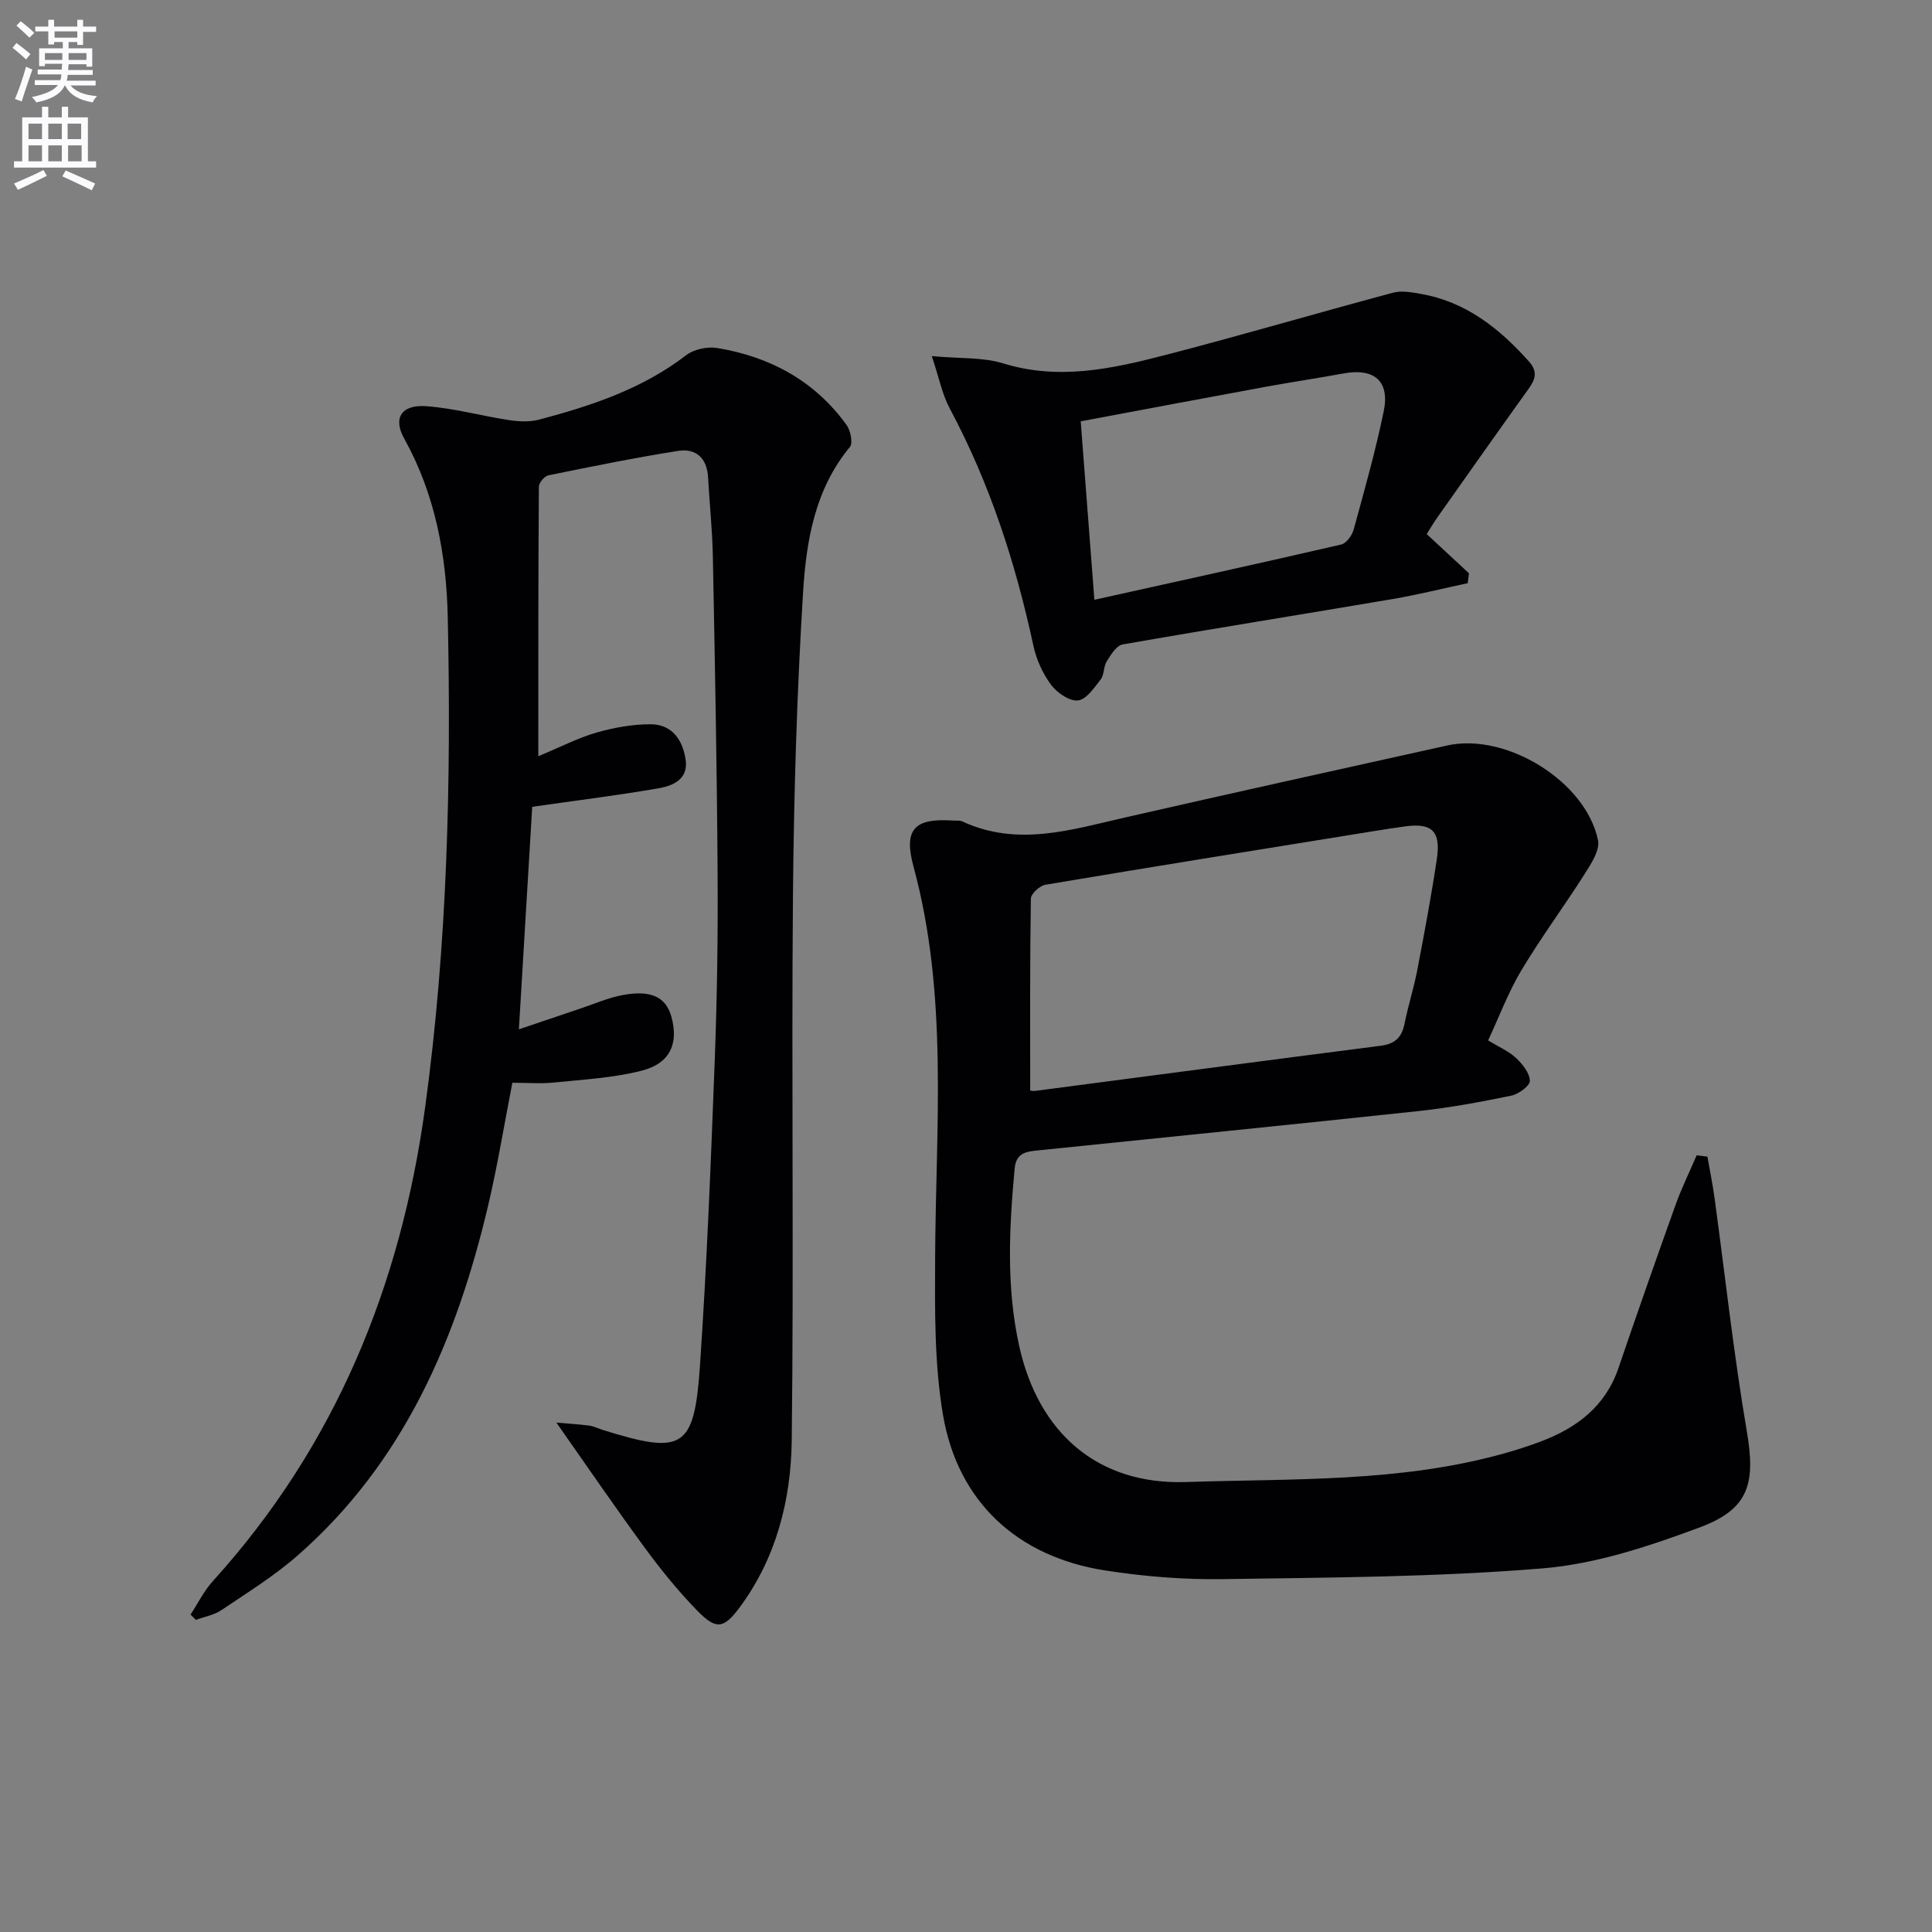
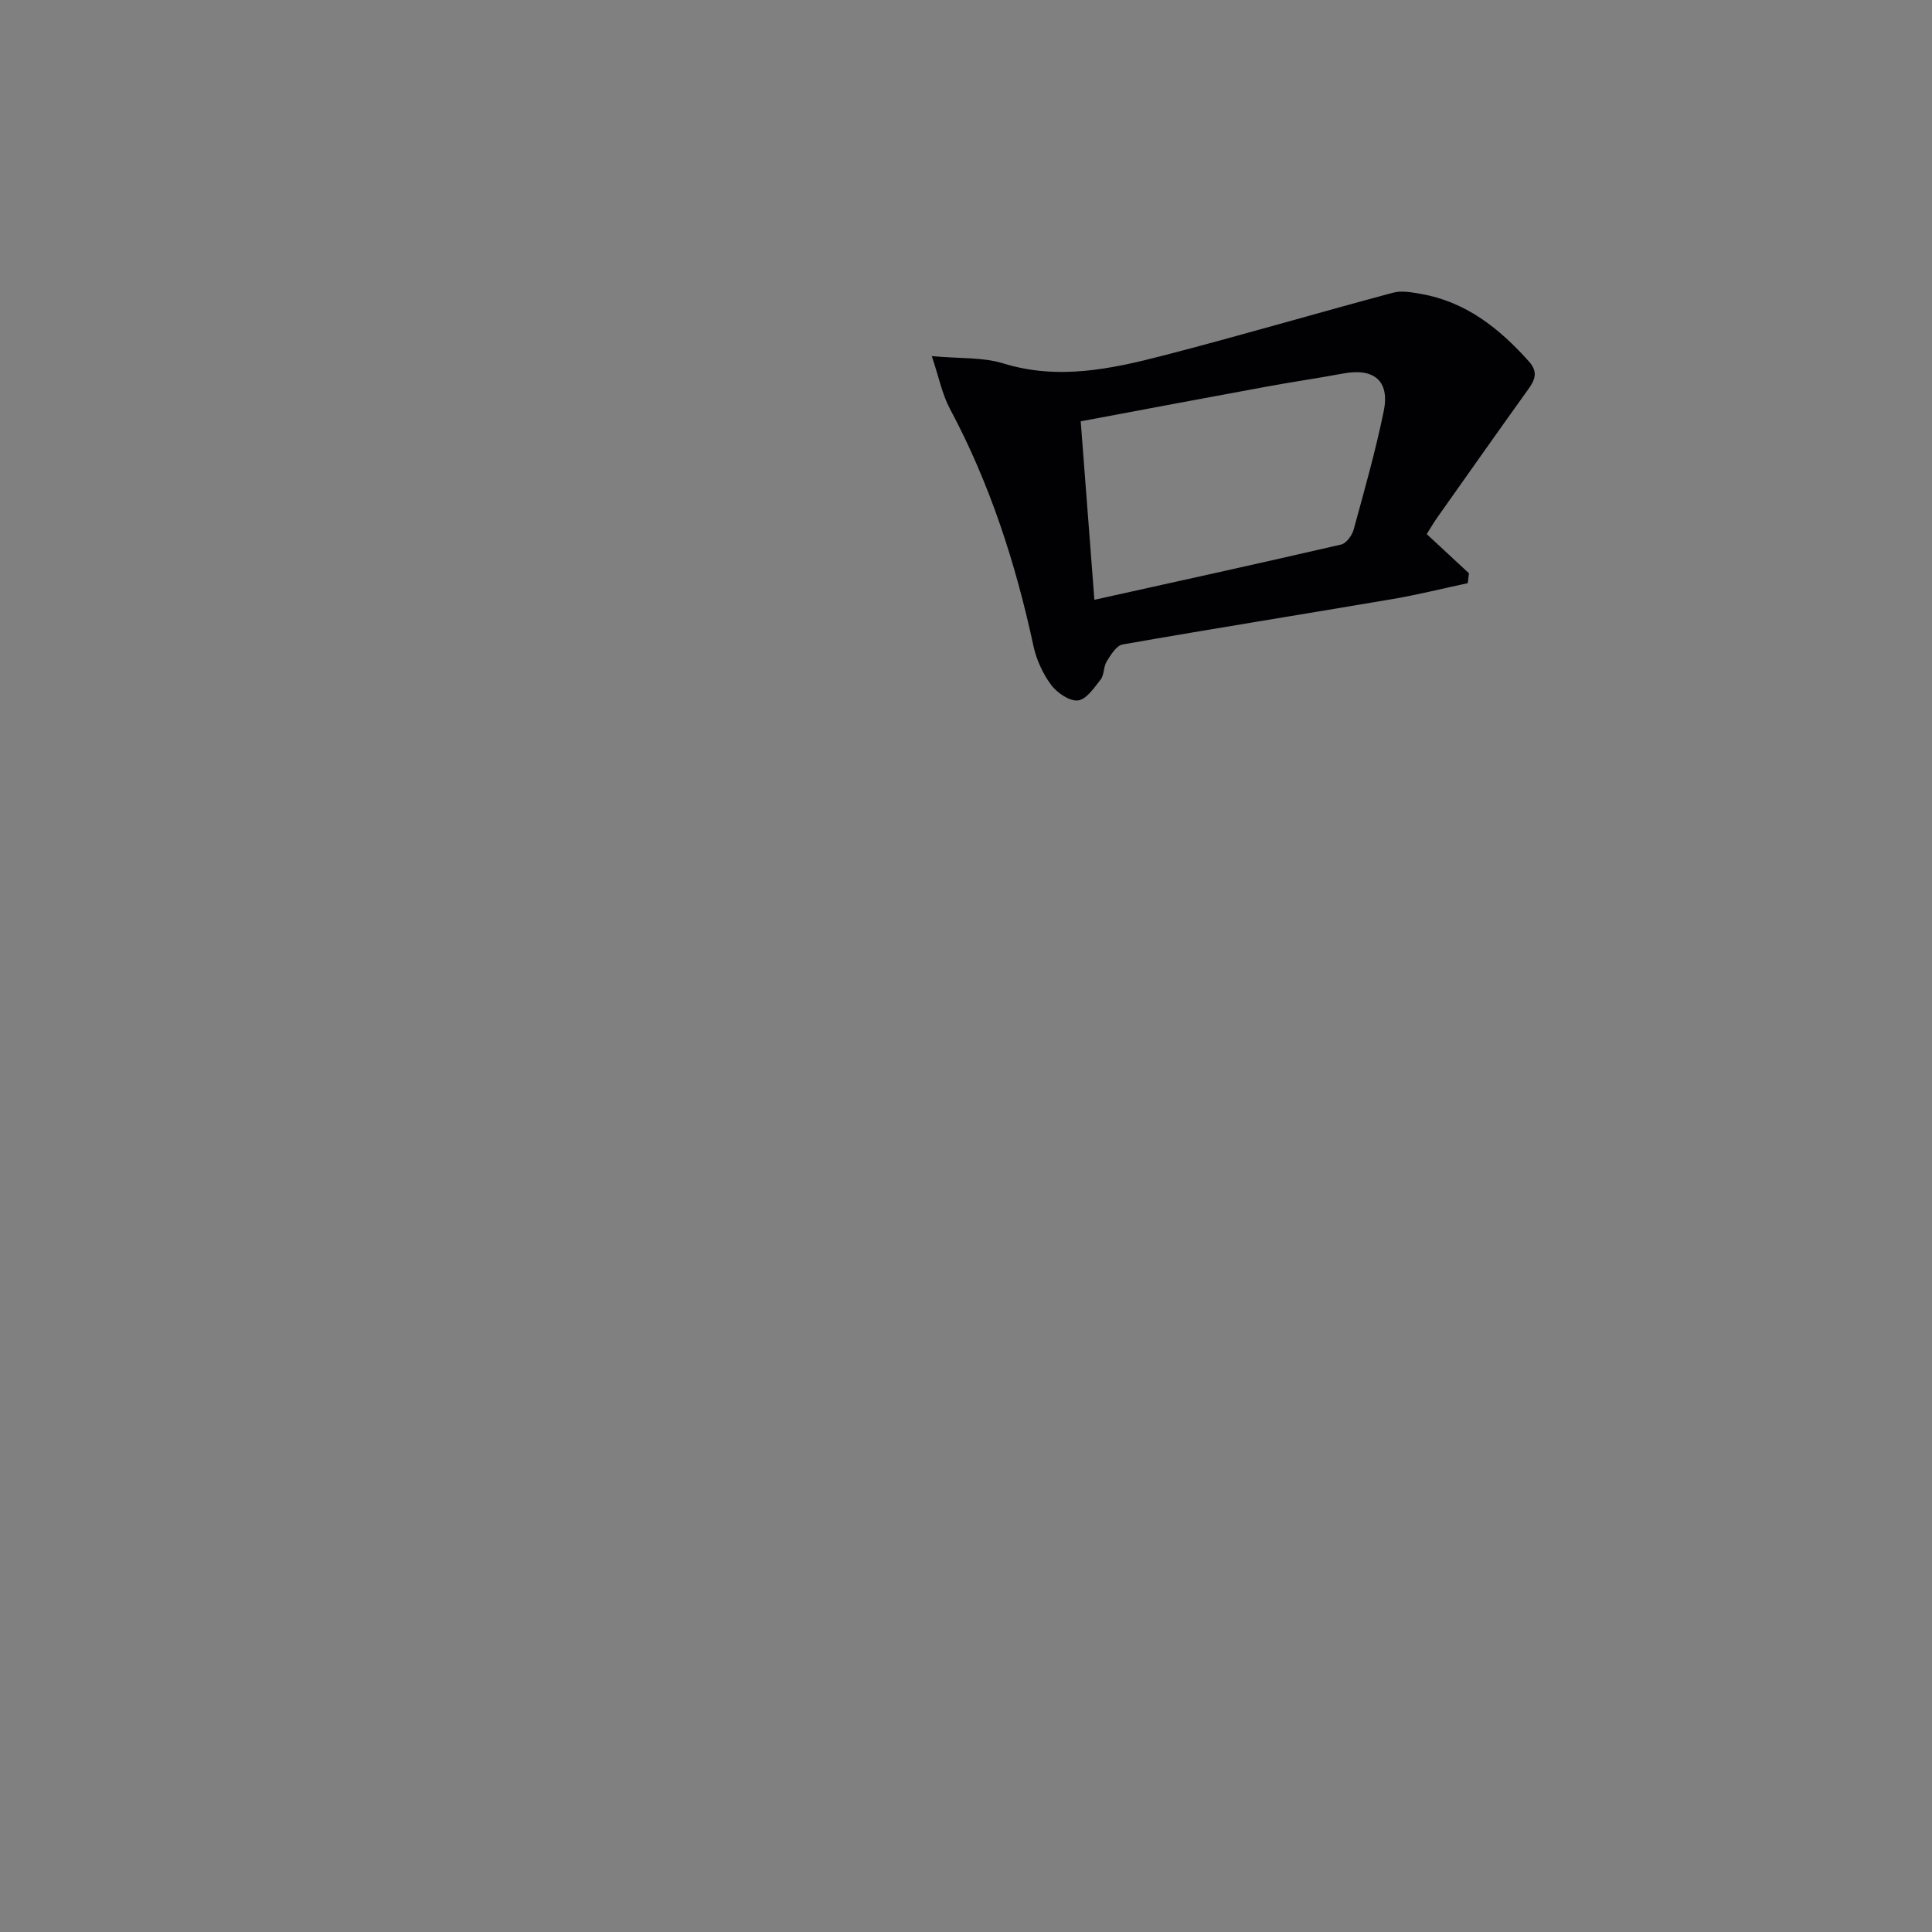
<svg xmlns="http://www.w3.org/2000/svg" enable-background="new 0 0 400 400" viewBox="0 0 400 400">
  <rect x="0" y="0" width="400" height="400" fill="#808080" stroke="none" />
-   <path d="m2.6 9.9.8-1c.9.7 1.9 1.4 2.9 2.3l-.9 1.1c-1.1-1-2-1.8-2.8-2.4zm.5 10.6c.9-2.1 1.6-4.3 2.3-6.7.4.2.8.4 1.3.6-.7 2.1-1.5 4.3-2.2 6.6zm.3-15.2.9-.9c1 .8 2 1.6 2.8 2.4l-1 1c-.9-.9-1.8-1.7-2.7-2.5zm12.6-1.2h1.2v1.4h2.7v1.1h-2.7v2.7h-1.2v-.6h-1.8v1.3h4.9v3.8h-1.2v-.5h-3.7c0 .4-.1.9-.1 1.2h5.1v1h-5.2c0 .5-.1.9-.2 1.2h6v1h-5.2c1.1 1.3 2.9 2 5.5 2.2-.4.4-.7.8-.9 1.3-2.9-.5-4.8-1.6-5.7-3.5h-.1c-.8 1.7-2.7 2.9-5.9 3.5-.2-.4-.6-.8-.9-1.1 2.8-.6 4.6-1.4 5.4-2.5h-4.8v-1h5.3c.1-.3.2-.7.2-1.2h-4.9v-1h5c0-.4 0-.8.1-1.2h-3.6v.5h-1.2v-3.7h4.9v-1.3h-1.8v.5h-1.2v-2.7h-2.7v-1h2.7v-1.4h1.2v1.4h4.8zm-6.7 8.3h3.6c0-.4 0-.9 0-1.4h-3.6zm1.9-4.6h4.8v-1.3h-4.7v1.3zm6.7 3.2h-3.7v1.4h3.7z" fill="#fbfafc" />
-   <path d="m8.7 22.1h1.3v2.2h2.8v-2.2h1.3v2.2h4.1v9.1h1.7v1.3h-17v-1.3h1.7v-9.1h4.1zm.3 13.1.7 1.2c-1.8.9-3.8 1.9-6 2.9-.2-.4-.5-.8-.8-1.3 2.3-1 4.4-1.9 6.1-2.8zm-3.1-6.4h2.8v-3.2h-2.8zm0 4.6h2.8v-3.3h-2.8zm4.1-4.6h2.8v-3.2h-2.8zm0 4.6h2.8v-3.3h-2.8zm3.6 1.9c2.1.9 4.1 1.8 6.1 2.7l-.7 1.4c-2.2-1.1-4.2-2-6.1-2.9zm3.2-9.7h-2.8v3.2h2.8zm-2.7 7.8h2.8v-3.3h-2.8z" fill="#fbfafc" />
  <g fill="#010104">
-     <path d="m111.45 156.57c4.73-1.97 8.28-3.82 12.05-4.9 3.61-1.03 7.44-1.72 11.18-1.72 4.54 0 6.73 3.36 7.29 7.46.53 3.93-2.68 5.29-5.59 5.79-8.46 1.47-16.99 2.52-26.19 3.84-.88 14.64-1.8 29.97-2.76 46.07 4.59-1.55 8.74-2.97 12.9-4.36 2.83-.95 5.61-2.17 8.52-2.72 5.94-1.13 9.02.39 10.15 4.46 1.53 5.54-.23 9.66-6.1 11.17-5.88 1.51-12.07 1.84-18.15 2.46-2.8.29-5.64.05-8.67.05-1.69 8.64-3.06 17.13-5.03 25.48-6.54 27.68-17.44 53.11-39.4 72.37-4.84 4.25-10.41 7.7-15.78 11.32-1.53 1.03-3.53 1.38-5.31 2.04-.37-.37-.74-.73-1.11-1.1 1.53-2.33 2.79-4.91 4.64-6.95 25.3-27.93 38.87-61.06 43.93-98.07 4.61-33.72 5.42-67.62 4.68-101.57-.28-12.81-2.62-25.41-9.02-36.9-2.34-4.2-.62-7.06 4.57-6.69 5.76.41 11.42 2.01 17.15 2.88 2.04.31 4.29.41 6.26-.11 10.79-2.87 21.31-6.34 30.37-13.31 1.63-1.25 4.45-1.85 6.51-1.5 10.9 1.81 20.12 6.79 26.71 15.89.84 1.16 1.39 3.77.71 4.59-7.22 8.72-9.02 19.37-9.68 29.9-1.3 21.07-1.93 42.19-2.11 63.3-.32 37.48.2 74.98-.25 112.46-.15 12.34-3.2 24.38-10.81 34.63-3.3 4.44-4.87 4.62-8.77.62-3.92-4.03-7.5-8.44-10.83-12.98-6.09-8.29-11.89-16.79-18.31-25.93 2.46.21 4.61.33 6.74.61.97.13 1.9.6 2.85.9 16.62 5.19 18.95 3.95 20.13-13.29 1.43-21.06 2.26-42.16 3.06-63.26.49-12.97.68-25.95.59-38.93-.14-21.8-.56-43.6-.98-65.4-.11-5.47-.69-10.94-1-16.41-.22-3.96-2.55-5.98-6.18-5.41-9 1.42-17.93 3.24-26.86 5.06-.82.17-1.98 1.53-1.98 2.35-.14 18.28-.12 36.55-.12 55.81z" />
-     <path d="m353.5 239.47c.5 2.86 1.09 5.7 1.48 8.57 2.2 16.1 3.95 32.28 6.68 48.29 1.82 10.68.54 16.07-9.69 19.88-10.48 3.9-21.51 7.59-32.54 8.5-22.02 1.82-44.2 1.9-66.32 2.23-8.1.12-16.31-.55-24.32-1.8-18.12-2.82-30.48-14.18-33.55-32.18-1.82-10.69-1.68-21.8-1.63-32.71.13-27.03 2.76-54.17-4.47-80.8-2.09-7.71.11-10.11 8.12-9.56.66.05 1.41-.08 1.98.18 11.44 5.31 22.61 1.71 33.87-.86 22.15-5.05 44.34-9.96 66.53-14.87 12.22-2.7 28.69 7.44 31.21 19.61.43 2.06-1.41 4.86-2.75 6.98-4.27 6.73-9.04 13.15-13.13 19.99-2.7 4.52-4.56 9.53-6.87 14.49 2.19 1.34 4.24 2.2 5.77 3.63 1.34 1.25 2.83 3.11 2.87 4.74.03 1.03-2.35 2.76-3.87 3.07-6.33 1.3-12.71 2.49-19.13 3.18-26.27 2.82-52.57 5.43-78.85 8.15-2.33.24-4.51.43-4.82 3.77-1.13 12.29-1.76 24.49.94 36.71 3.97 17.97 16.2 28.79 34.57 28.18 22.03-.74 44.28.12 65.85-5.93 2.56-.72 5.1-1.53 7.58-2.47 7.47-2.82 13.37-7.27 16.08-15.21 3.85-11.31 7.81-22.59 11.84-33.84 1.25-3.47 2.89-6.81 4.35-10.2.74.09 1.48.18 2.22.28zm-140.21-13.69c.02 0 .53.14 1.01.08 23.86-3.12 47.71-6.29 71.58-9.35 2.88-.37 4.34-1.69 4.9-4.51.75-3.74 1.93-7.4 2.65-11.14 1.46-7.64 2.9-15.29 4.05-22.98.86-5.74-.97-7.5-6.37-6.81-2.3.3-4.59.67-6.88 1.04-22.6 3.65-45.21 7.27-67.8 11.07-1.17.2-2.99 1.87-3 2.88-.21 13.09-.14 26.19-.14 39.72z" />
    <path d="m192.92 73.73c5.94.54 10.6.21 14.76 1.5 11.39 3.52 22.35 1.18 33.25-1.64 15.89-4.11 31.64-8.75 47.49-12.99 1.78-.48 3.87-.08 5.76.25 9.34 1.63 16.26 7.15 22.38 14 1.88 2.11 1.3 3.73-.11 5.69-6.3 8.78-12.52 17.61-18.76 26.44-.84 1.18-1.57 2.44-2.3 3.6 3.04 2.82 5.89 5.46 8.74 8.11-.08.68-.17 1.37-.25 2.05-5.17 1.1-10.31 2.39-15.52 3.28-18.64 3.17-37.32 6.14-55.94 9.41-1.28.22-2.44 2.15-3.29 3.51-.68 1.08-.49 2.75-1.24 3.73-1.34 1.72-2.99 4.17-4.72 4.35-1.77.18-4.33-1.59-5.56-3.24-1.72-2.33-3.04-5.22-3.65-8.06-3.69-17.13-9.02-33.63-17.32-49.14-1.59-3-2.25-6.48-3.72-10.85zm33.66 50.45c17.55-3.89 34.34-7.57 51.09-11.44 1.07-.25 2.26-1.89 2.59-3.1 2.23-8.13 4.53-16.26 6.23-24.52 1.28-6.25-2-8.97-8.33-7.8-5.37.99-10.78 1.78-16.15 2.77-12.63 2.32-25.25 4.7-38.26 7.14.96 12.53 1.87 24.4 2.83 36.95z" />
  </g>
</svg>